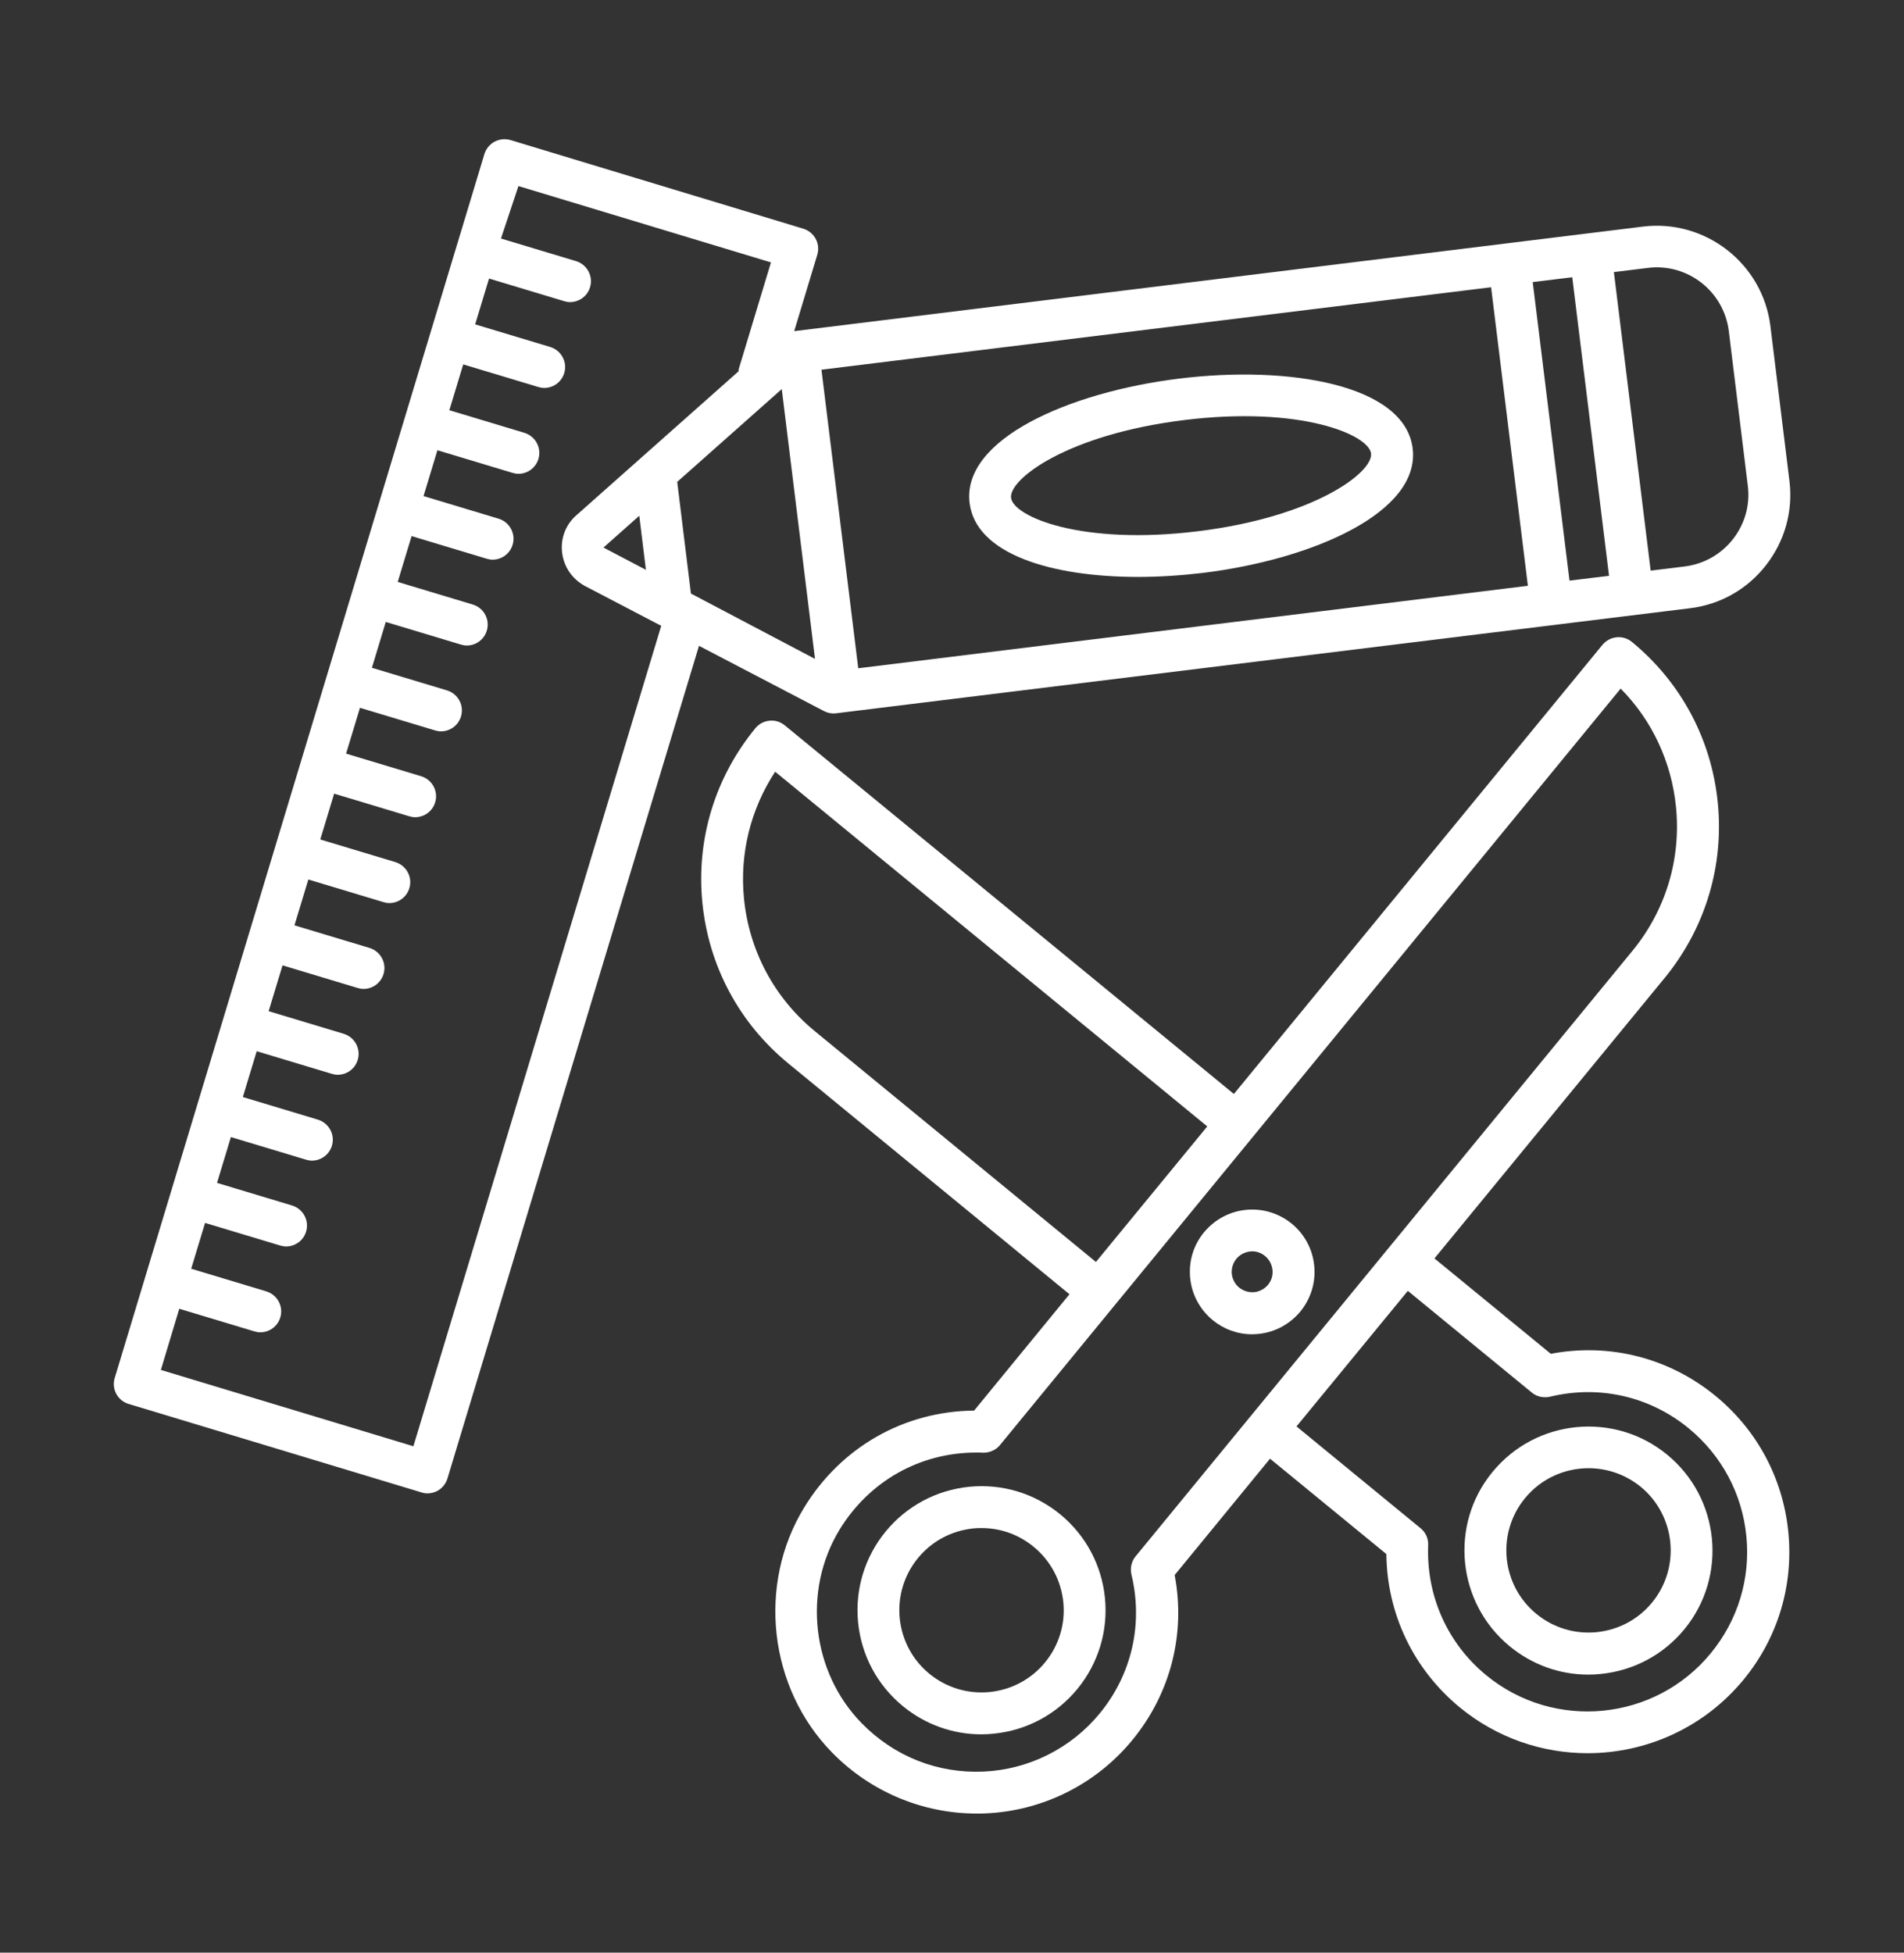
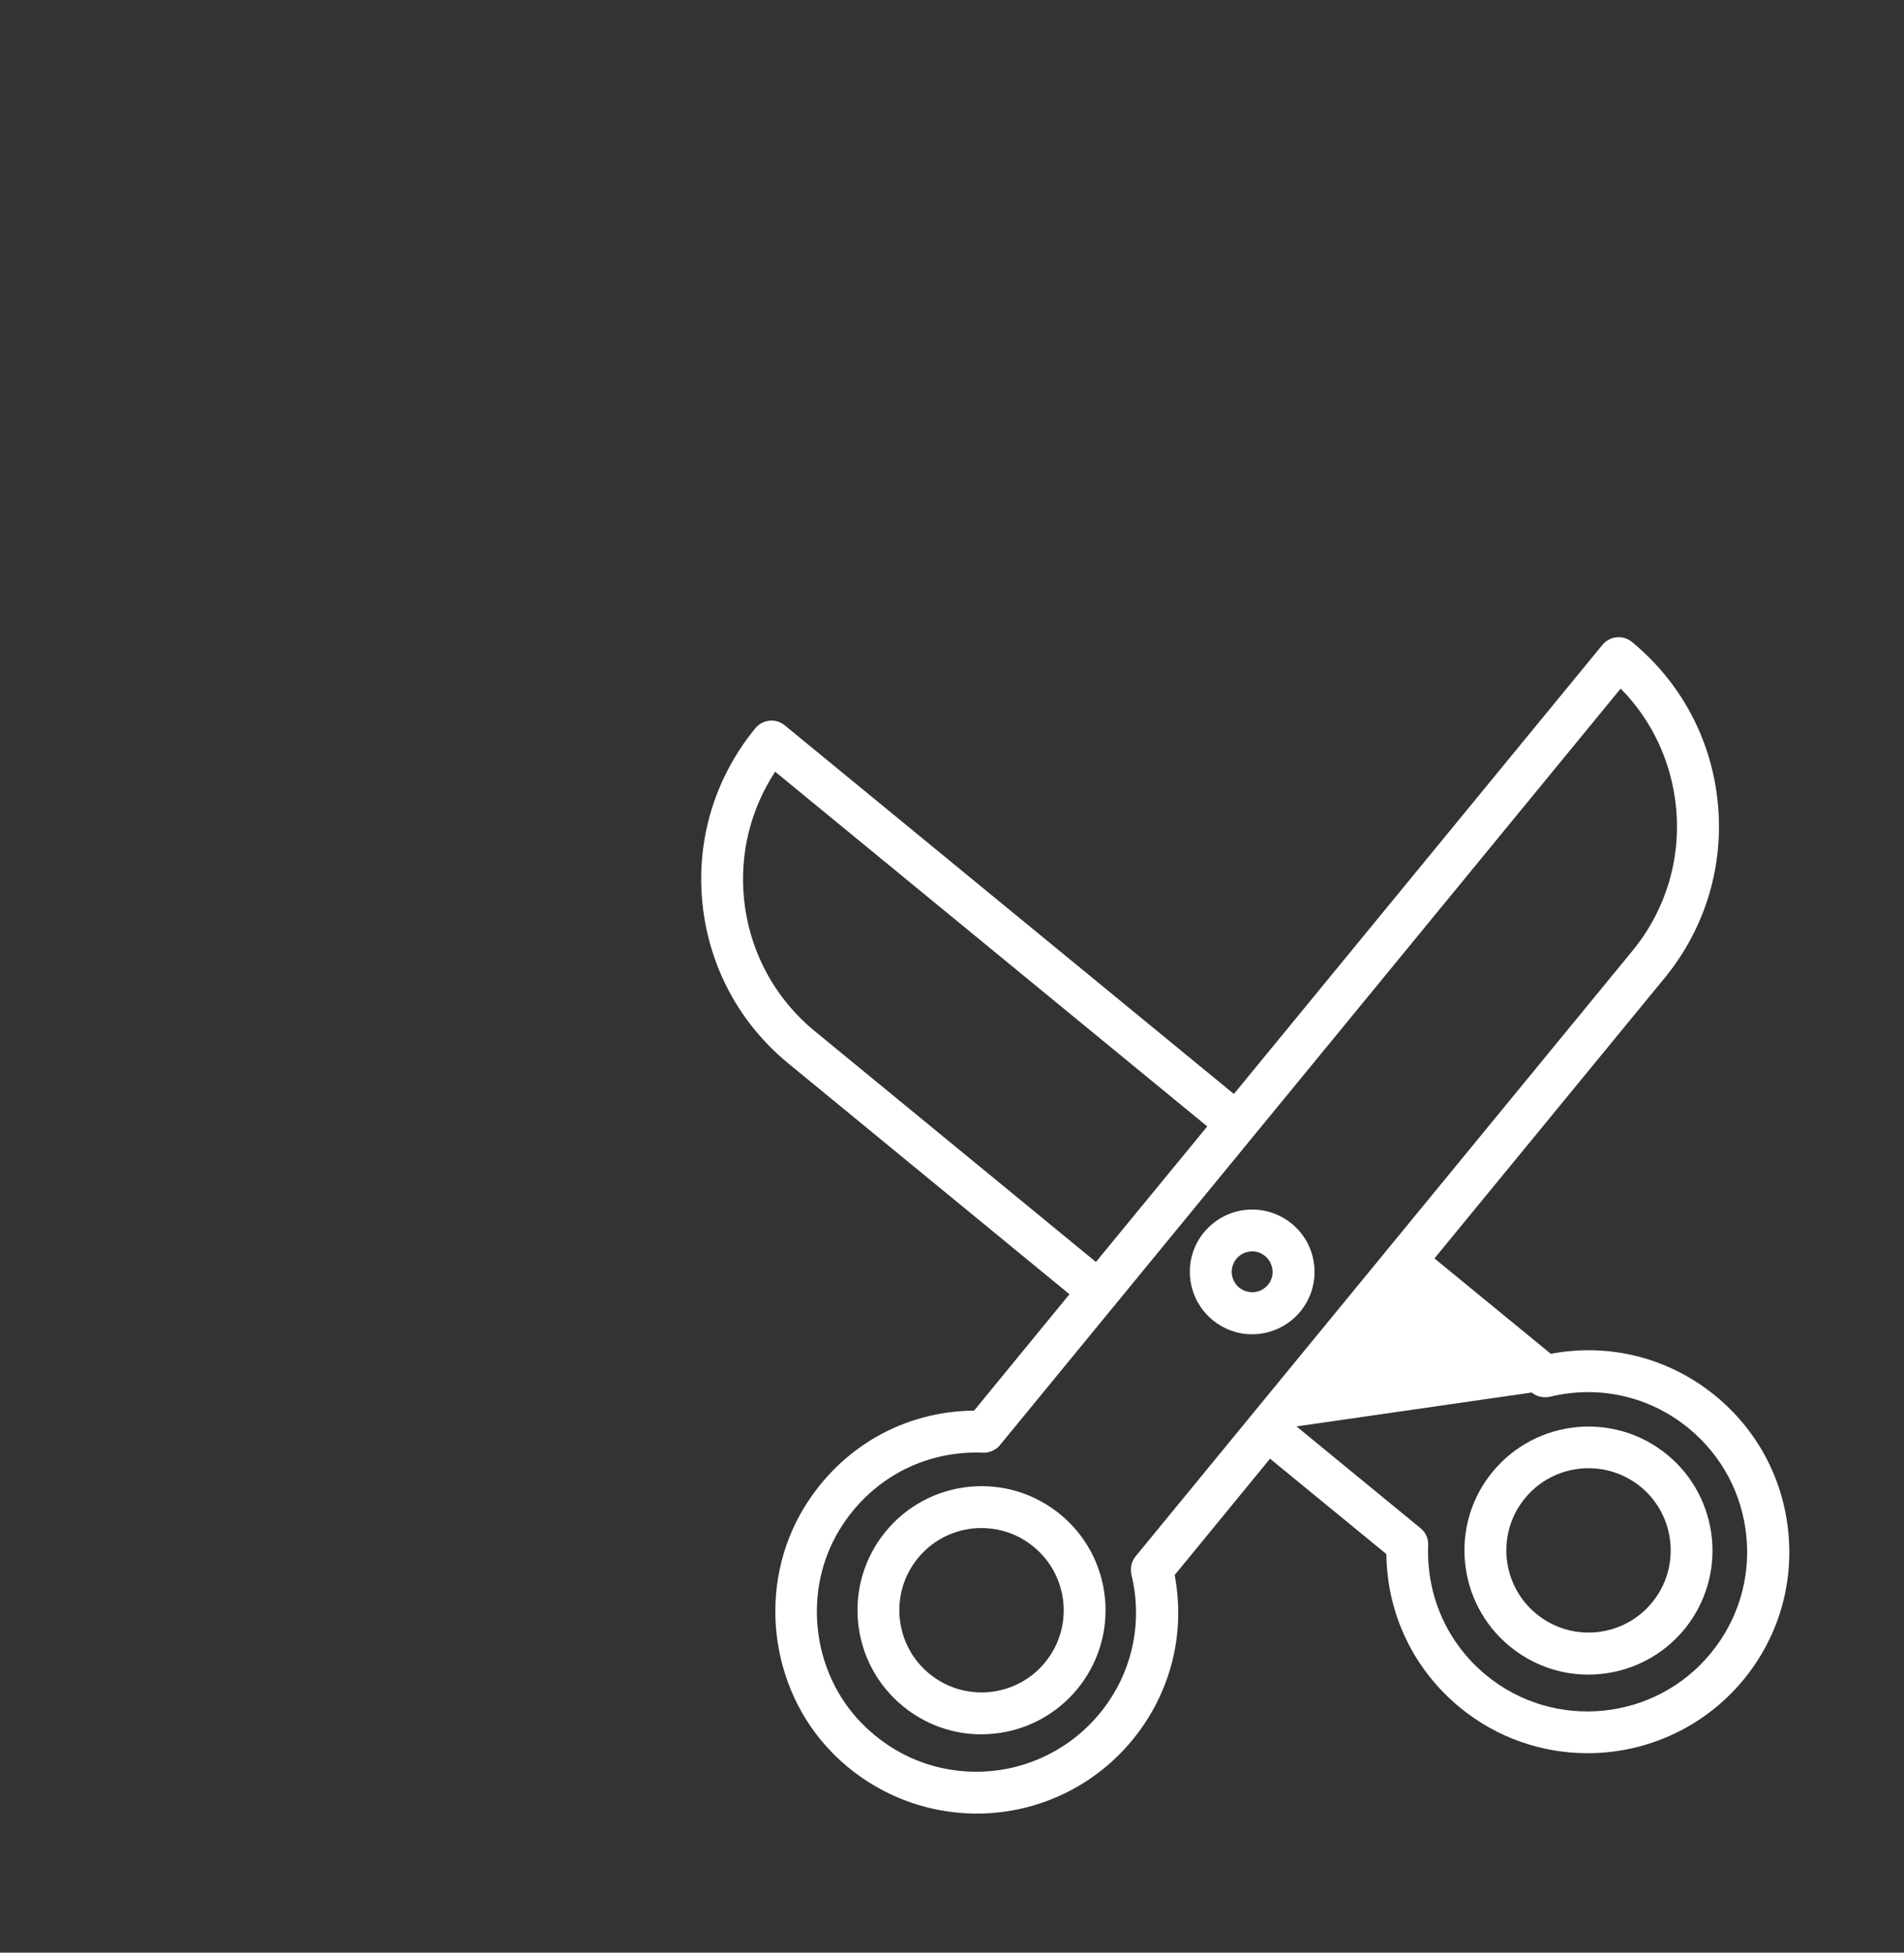
<svg xmlns="http://www.w3.org/2000/svg" id="Camada_1" x="0px" y="0px" viewBox="0 0 118 121" style="enable-background:new 0 0 118 121;" xml:space="preserve">
  <rect x="0" y="0" width="118" height="121" fill="#333333" stroke="none" />
  <style type="text/css"> .st0{fill-rule:evenodd;clip-rule:evenodd;fill:#EC0389;} .st1{fill-rule:evenodd;clip-rule:evenodd;fill:#A83C95;} .st2{fill-rule:evenodd;clip-rule:evenodd;fill:#EFEA2E;} .st3{fill:none;stroke:#EFEA2E;stroke-width:0.5;stroke-miterlimit:22.926;} .st4{fill-rule:evenodd;clip-rule:evenodd;fill:#EC1D22;} .st5{fill-rule:evenodd;clip-rule:evenodd;fill:#01A451;} .st6{fill-rule:evenodd;clip-rule:evenodd;fill:#FDFDFF;} .st7{fill:#A83C95;} .st8{fill:#EC0389;} .st9{fill:#EC1D22;} .st10{fill:#01A451;} .st11{fill:url(#SVGID_1_);} .st12{fill:url(#SVGID_2_);} .st13{fill:url(#SVGID_3_);} .st14{fill:url(#SVGID_4_);} .st15{fill:url(#SVGID_5_);} .st16{fill:url(#SVGID_6_);} .st17{fill:url(#SVGID_7_);} .st18{fill:url(#SVGID_8_);} .st19{fill:url(#SVGID_9_);} .st20{fill:url(#SVGID_10_);} .st21{fill:url(#SVGID_11_);} .st22{fill:url(#SVGID_12_);} .st23{fill:url(#SVGID_13_);} .st24{fill:url(#SVGID_14_);} .st25{fill:url(#SVGID_15_);} .st26{fill:url(#SVGID_16_);} .st27{fill:url(#SVGID_17_);} .st28{fill:url(#SVGID_18_);} .st29{fill:url(#SVGID_19_);} .st30{fill:url(#SVGID_20_);} .st31{fill:url(#SVGID_21_);} .st32{fill:url(#SVGID_22_);} .st33{fill:url(#SVGID_23_);} .st34{fill:url(#SVGID_24_);} .st35{fill:url(#SVGID_25_);} .st36{fill:url(#SVGID_26_);} .st37{fill:url(#SVGID_27_);} .st38{fill:url(#SVGID_28_);} .st39{fill:url(#SVGID_29_);} .st40{fill:url(#SVGID_30_);} .st41{fill:url(#SVGID_31_);} .st42{fill:url(#SVGID_32_);} .st43{fill:url(#SVGID_33_);} .st44{fill:url(#SVGID_34_);} .st45{fill:url(#SVGID_35_);} .st46{fill:url(#SVGID_36_);} .st47{fill:url(#SVGID_37_);} .st48{fill:url(#SVGID_38_);} .st49{fill:url(#SVGID_39_);} .st50{fill:url(#SVGID_40_);} .st51{fill:url(#SVGID_41_);} .st52{fill:url(#SVGID_42_);} .st53{fill:url(#SVGID_43_);} .st54{fill:url(#SVGID_44_);} .st55{fill:url(#SVGID_45_);} .st56{fill:url(#SVGID_46_);} .st57{fill:url(#SVGID_47_);} .st58{fill:url(#SVGID_48_);} .st59{fill:url(#SVGID_49_);} .st60{fill:url(#SVGID_50_);} .st61{fill:url(#SVGID_51_);} .st62{fill:url(#SVGID_52_);} .st63{fill:url(#SVGID_53_);} .st64{fill:url(#SVGID_54_);} .st65{fill:url(#SVGID_55_);} .st66{fill:url(#SVGID_56_);} .st67{fill:url(#SVGID_57_);} .st68{fill:url(#SVGID_58_);} .st69{fill:url(#SVGID_59_);} .st70{fill:url(#SVGID_60_);} .st71{fill:url(#SVGID_61_);} .st72{fill:url(#SVGID_62_);} .st73{fill:url(#SVGID_63_);} .st74{fill:url(#SVGID_64_);} .st75{fill:url(#SVGID_65_);} .st76{fill:url(#SVGID_66_);} .st77{fill:url(#SVGID_67_);} .st78{fill:url(#SVGID_68_);} .st79{fill:url(#SVGID_69_);} .st80{fill:url(#SVGID_70_);} .st81{fill:url(#SVGID_71_);} .st82{fill:url(#SVGID_72_);} .st83{fill:url(#SVGID_73_);} .st84{fill:url(#SVGID_74_);} .st85{fill:url(#SVGID_75_);} .st86{fill:url(#SVGID_76_);} .st87{fill:url(#SVGID_77_);} .st88{fill:url(#SVGID_78_);} .st89{fill:url(#SVGID_79_);} .st90{fill:url(#SVGID_80_);} .st91{fill:url(#SVGID_81_);} .st92{fill:url(#SVGID_82_);} .st93{fill:url(#SVGID_83_);} .st94{fill:url(#SVGID_84_);} .st95{fill-rule:evenodd;clip-rule:evenodd;fill:url(#SVGID_85_);} .st96{fill:#BEBDB8;} .st97{fill:#9D998E;} .st98{fill:#333835;} .st99{fill:#646462;} .st100{fill:#F2F5FC;} .st101{fill:#FFFFFF;} </style>
  <g>
-     <path class="st101" d="M7.98,87l18.14,5.48c0.12,0.04,0.25,0.06,0.37,0.06c0.21,0,0.42-0.05,0.61-0.15 c0.3-0.16,0.53-0.44,0.63-0.77l15.59-51.6l7.74,4.04c0.19,0.1,0.39,0.15,0.6,0.15c0.05,0,0.11,0,0.16-0.01l52.92-6.51 c1.88-0.23,3.55-1.18,4.71-2.67c1.16-1.49,1.68-3.34,1.45-5.22l-1.18-9.6c-0.48-3.87-4.03-6.63-7.89-6.16l-52.61,6.48l1.43-4.73 c0.21-0.69-0.18-1.41-0.87-1.62L31.64,8.68c-0.33-0.1-0.68-0.06-0.99,0.1c-0.3,0.16-0.53,0.44-0.63,0.77L7.11,85.39 C6.9,86.07,7.29,86.8,7.98,87z M48.45,24.11l2.06,16.72l-7.69-4.05l-0.85-6.92L48.45,24.11z M94.69,36.3l-41.5,5.11l-2.28-18.5 l41.5-5.11L94.69,36.3z M94.99,17.48l2.45-0.3l2.28,18.5l-2.45,0.3L94.99,17.48z M39.62,31.96l0.41,3.35l-2.63-1.38L39.62,31.96z M102.14,16.6c2.45-0.3,4.69,1.45,5,3.9l1.18,9.6c0.15,1.19-0.18,2.36-0.92,3.31c-0.74,0.94-1.8,1.54-2.98,1.69l-2.12,0.26 l-2.28-18.5L102.14,16.6z M32.13,11.53l15.65,4.73l-2,6.62c-0.01,0.04,0,0.09-0.01,0.13l-10.14,9c-0.61,0.59-0.9,1.41-0.79,2.26 c0.11,0.84,0.59,1.57,1.37,2.02l4.77,2.49L25.62,89.62L9.97,84.89l1.14-3.79l4.65,1.4c0.13,0.04,0.25,0.06,0.37,0.06 c0.56,0,1.07-0.36,1.24-0.92c0.21-0.68-0.18-1.41-0.87-1.62l-4.65-1.4l0.86-2.84l4.65,1.4c0.13,0.04,0.25,0.06,0.37,0.06 c0.56,0,1.07-0.36,1.24-0.92c0.21-0.68-0.18-1.41-0.87-1.62l-4.65-1.4l0.86-2.84l4.65,1.4c0.13,0.04,0.25,0.06,0.37,0.06 c0.56,0,1.07-0.36,1.24-0.92c0.21-0.68-0.18-1.41-0.87-1.62l-4.65-1.4l0.86-2.84l4.65,1.4c0.13,0.04,0.25,0.06,0.37,0.06 c0.56,0,1.07-0.36,1.24-0.92c0.21-0.68-0.18-1.41-0.87-1.62l-4.65-1.4l0.86-2.84l4.65,1.4c0.13,0.04,0.25,0.06,0.37,0.06 c0.56,0,1.07-0.36,1.24-0.92c0.21-0.68-0.18-1.41-0.87-1.62l-4.65-1.4l0.86-2.84l4.65,1.4c0.13,0.04,0.25,0.06,0.37,0.06 c0.56,0,1.07-0.36,1.24-0.92c0.21-0.68-0.18-1.41-0.87-1.62l-4.65-1.4l0.86-2.84l4.65,1.4c0.13,0.04,0.25,0.06,0.37,0.06 c0.56,0,1.07-0.36,1.24-0.92c0.21-0.69-0.18-1.41-0.87-1.62l-4.65-1.4l0.86-2.84l4.65,1.4c0.13,0.04,0.25,0.06,0.37,0.06 c0.56,0,1.07-0.36,1.24-0.92c0.21-0.69-0.18-1.41-0.87-1.62l-4.65-1.4l0.86-2.84l4.65,1.4c0.13,0.04,0.25,0.06,0.37,0.06 c0.56,0,1.07-0.36,1.24-0.92c0.21-0.69-0.18-1.41-0.87-1.62l-4.65-1.4l0.86-2.84l4.65,1.4c0.13,0.04,0.25,0.06,0.37,0.06 c0.56,0,1.07-0.36,1.24-0.92c0.21-0.68-0.18-1.41-0.87-1.62l-4.65-1.4l0.86-2.84l4.65,1.4c0.13,0.04,0.25,0.06,0.37,0.06 c0.56,0,1.07-0.36,1.24-0.92c0.21-0.68-0.18-1.41-0.87-1.62l-4.65-1.4l0.86-2.84l4.65,1.4c0.13,0.04,0.25,0.06,0.37,0.06 c0.56,0,1.07-0.36,1.24-0.92c0.21-0.68-0.18-1.41-0.87-1.62l-4.65-1.4l0.86-2.84l4.65,1.4c0.13,0.04,0.25,0.06,0.37,0.06 c0.56,0,1.07-0.36,1.24-0.92c0.21-0.68-0.18-1.41-0.87-1.62l-4.65-1.4L32.13,11.53z" />
-     <path class="st101" d="M106.46,49.74c-0.39-3.92-2.28-7.46-5.32-9.96c-0.56-0.46-1.37-0.37-1.83,0.18L76.47,67.79L48.64,44.95 c-0.27-0.22-0.61-0.33-0.95-0.29c-0.34,0.03-0.66,0.2-0.88,0.47c-2.5,3.05-3.67,6.89-3.28,10.81c0.39,3.92,2.28,7.46,5.33,9.96 l17.42,14.3l-5.91,7.21c-4.34,0.04-8.25,2.26-10.54,6.02c-2.91,4.77-2.19,11.15,1.73,15.16c2.37,2.43,5.61,3.79,8.97,3.79 c0.18,0,0.36,0,0.54-0.01c3.55-0.15,6.87-1.81,9.12-4.56c2.36-2.88,3.3-6.57,2.61-10.21l5.91-7.21l7.21,5.91 c0.04,3.71,1.68,7.14,4.56,9.51c2.32,1.9,5.12,2.83,7.91,2.83c3.61,0,7.2-1.56,9.67-4.56c2.12-2.58,3.1-5.83,2.77-9.15 c-0.33-3.32-1.93-6.31-4.51-8.43c-2.88-2.36-6.57-3.3-10.21-2.61l-7.21-5.91l14.3-17.42C105.68,57.51,106.85,53.67,106.46,49.74z M50.5,63.9c-2.51-2.06-4.07-4.98-4.39-8.21c-0.28-2.8,0.41-5.55,1.93-7.87L74.82,69.8l-6.9,8.4L50.5,63.9z M94.93,86.29 c0.31,0.26,0.73,0.35,1.13,0.26c3.06-0.74,6.19-0.02,8.6,1.96c2.04,1.68,3.31,4.05,3.57,6.68c0.26,2.63-0.52,5.2-2.2,7.25 c-3.46,4.22-9.71,4.83-13.92,1.37c-2.41-1.98-3.72-4.92-3.6-8.06c0.02-0.41-0.16-0.8-0.47-1.05l-7.69-6.31l6.9-8.4L94.93,86.29z M70.38,96.44c-0.26,0.31-0.35,0.73-0.26,1.13c0.74,3.05,0.02,6.19-1.96,8.6c-1.78,2.17-4.41,3.49-7.22,3.61 c-2.85,0.12-5.52-0.94-7.54-3c-3.1-3.17-3.67-8.21-1.37-11.99c1.84-3.01,4.98-4.78,8.47-4.78c0.14,0,0.28,0,0.42,0.01 c0.39,0.01,0.8-0.16,1.05-0.47l38.47-46.88c1.95,1.97,3.15,4.54,3.43,7.34c0.32,3.23-0.64,6.4-2.7,8.91L70.38,96.44z" />
+     <path class="st101" d="M106.46,49.74c-0.39-3.92-2.28-7.46-5.32-9.96c-0.56-0.46-1.37-0.37-1.83,0.18L76.47,67.79L48.64,44.95 c-0.27-0.22-0.61-0.33-0.95-0.29c-0.34,0.03-0.66,0.2-0.88,0.47c-2.5,3.05-3.67,6.89-3.28,10.81c0.39,3.92,2.28,7.46,5.33,9.96 l17.42,14.3l-5.91,7.21c-4.34,0.04-8.25,2.26-10.54,6.02c-2.91,4.77-2.19,11.15,1.73,15.16c2.37,2.43,5.61,3.79,8.97,3.79 c0.18,0,0.36,0,0.54-0.01c3.55-0.15,6.87-1.81,9.12-4.56c2.36-2.88,3.3-6.57,2.61-10.21l5.91-7.21l7.21,5.91 c0.04,3.71,1.68,7.14,4.56,9.51c2.32,1.9,5.12,2.83,7.91,2.83c3.61,0,7.2-1.56,9.67-4.56c2.12-2.58,3.1-5.83,2.77-9.15 c-0.33-3.32-1.93-6.31-4.51-8.43c-2.88-2.36-6.57-3.3-10.21-2.61l-7.21-5.91l14.3-17.42C105.68,57.51,106.85,53.67,106.46,49.74z M50.5,63.9c-2.51-2.06-4.07-4.98-4.39-8.21c-0.28-2.8,0.41-5.55,1.93-7.87L74.82,69.8l-6.9,8.4L50.5,63.9z M94.93,86.29 c0.31,0.26,0.73,0.35,1.13,0.26c3.06-0.74,6.19-0.02,8.6,1.96c2.04,1.68,3.31,4.05,3.57,6.68c0.26,2.63-0.52,5.2-2.2,7.25 c-3.46,4.22-9.71,4.83-13.92,1.37c-2.41-1.98-3.72-4.92-3.6-8.06c0.02-0.41-0.16-0.8-0.47-1.05l-7.69-6.31L94.93,86.29z M70.38,96.44c-0.26,0.31-0.35,0.73-0.26,1.13c0.74,3.05,0.02,6.19-1.96,8.6c-1.78,2.17-4.41,3.49-7.22,3.61 c-2.85,0.12-5.52-0.94-7.54-3c-3.1-3.17-3.67-8.21-1.37-11.99c1.84-3.01,4.98-4.78,8.47-4.78c0.14,0,0.28,0,0.42,0.01 c0.39,0.01,0.8-0.16,1.05-0.47l38.47-46.88c1.95,1.97,3.15,4.54,3.43,7.34c0.32,3.23-0.64,6.4-2.7,8.91L70.38,96.44z" />
    <path class="st101" d="M93.57,102.02c1.39,1.14,3.09,1.75,4.86,1.75c0.25,0,0.51-0.01,0.77-0.04c2.04-0.2,3.89-1.19,5.19-2.77 c2.69-3.28,2.21-8.13-1.07-10.82c-3.28-2.69-8.13-2.21-10.82,1.07C89.81,94.47,90.29,99.33,93.57,102.02z M94.51,92.84 c1.01-1.23,2.47-1.86,3.94-1.86c1.14,0,2.28,0.38,3.23,1.15c2.17,1.78,2.49,5,0.71,7.17c-0.86,1.05-2.08,1.7-3.44,1.84 c-1.36,0.13-2.68-0.27-3.73-1.13C93.04,98.23,92.73,95.01,94.51,92.84z" />
    <path class="st101" d="M65.71,93.84c-1.59-1.3-3.59-1.91-5.63-1.71c-2.04,0.2-3.89,1.19-5.19,2.77c-1.3,1.59-1.91,3.59-1.71,5.63 c0.2,2.04,1.19,3.89,2.77,5.19c1.39,1.14,3.09,1.75,4.86,1.75c0.25,0,0.51-0.01,0.77-0.04c2.04-0.2,3.89-1.19,5.19-2.77 c1.3-1.59,1.91-3.59,1.71-5.63C68.28,96.99,67.29,95.14,65.71,93.84z M64.77,103.01c-0.86,1.05-2.08,1.7-3.44,1.84 c-1.35,0.13-2.68-0.27-3.73-1.13c-1.05-0.86-1.7-2.08-1.84-3.44c-0.13-1.35,0.27-2.68,1.13-3.73c0.86-1.05,2.08-1.7,3.44-1.84 c0.17-0.02,0.34-0.02,0.51-0.02c1.17,0,2.3,0.4,3.22,1.16c1.05,0.86,1.7,2.08,1.84,3.44C66.03,100.64,65.63,101.96,64.77,103.01z" />
    <path class="st101" d="M80.06,75.83c-0.8-0.65-1.81-0.96-2.83-0.86c-1.03,0.1-1.95,0.6-2.61,1.39c-0.66,0.8-0.96,1.8-0.86,2.83 c0.1,1.03,0.6,1.95,1.39,2.61c0.7,0.57,1.55,0.88,2.44,0.88c0.13,0,0.26-0.01,0.39-0.02c1.03-0.1,1.95-0.6,2.61-1.39 c0.65-0.8,0.96-1.8,0.86-2.83C81.35,77.41,80.85,76.48,80.06,75.83z M78.59,79.61c-0.22,0.26-0.52,0.42-0.85,0.46 C77.4,80.1,77.07,80,76.8,79.79c-0.26-0.21-0.42-0.52-0.46-0.85c0,0,0,0,0,0c-0.03-0.34,0.07-0.67,0.28-0.93 c0.21-0.26,0.52-0.42,0.85-0.46c0.04,0,0.08-0.01,0.13-0.01c0.29,0,0.57,0.1,0.8,0.29c0.26,0.21,0.42,0.52,0.46,0.85 C78.9,79.02,78.8,79.35,78.59,79.61z" />
-     <path class="st101" d="M60.09,31.17c0.39,3.17,5.08,4.58,10.44,4.58c1.32,0,2.68-0.09,4.03-0.25c6.82-0.84,13.47-3.76,12.99-7.71 s-7.65-5.17-14.47-4.33C66.25,24.3,59.6,27.22,60.09,31.17z M73.39,26.03c7.21-0.89,11.43,0.9,11.58,2.07 c0.14,1.17-3.51,3.93-10.73,4.82c-7.22,0.89-11.43-0.9-11.58-2.07C62.52,29.68,66.17,26.92,73.39,26.03z" />
  </g>
</svg>